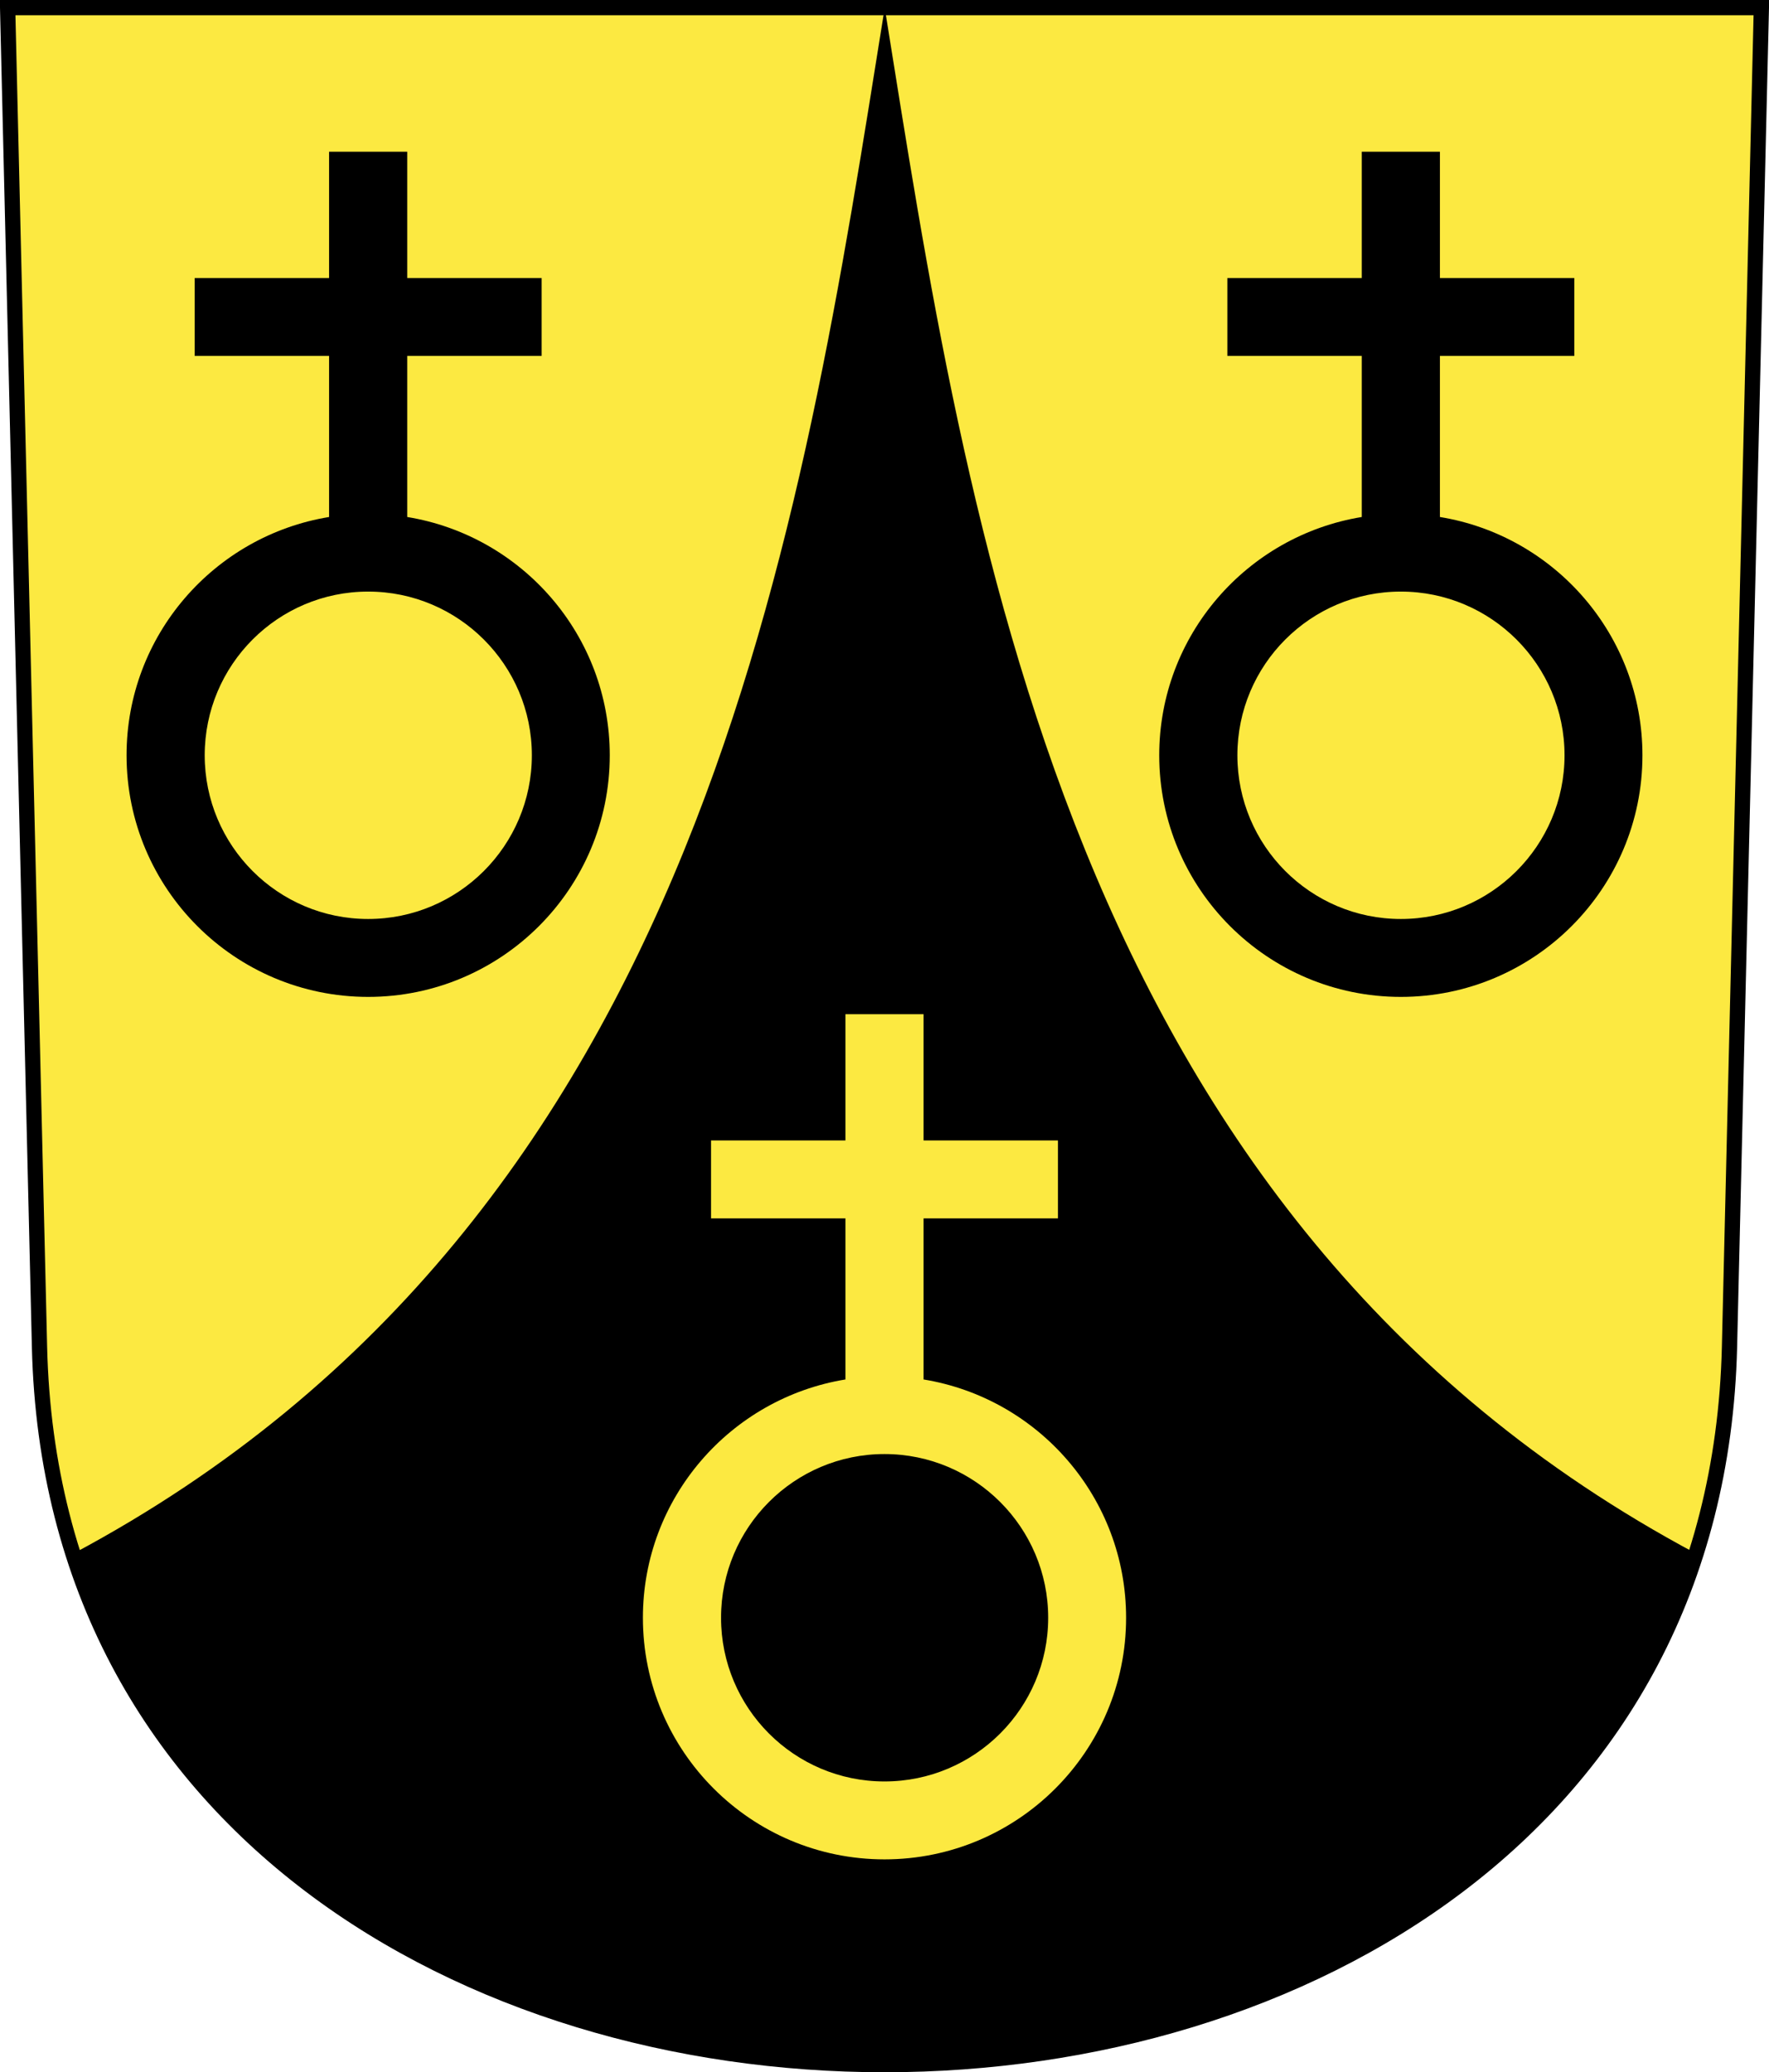
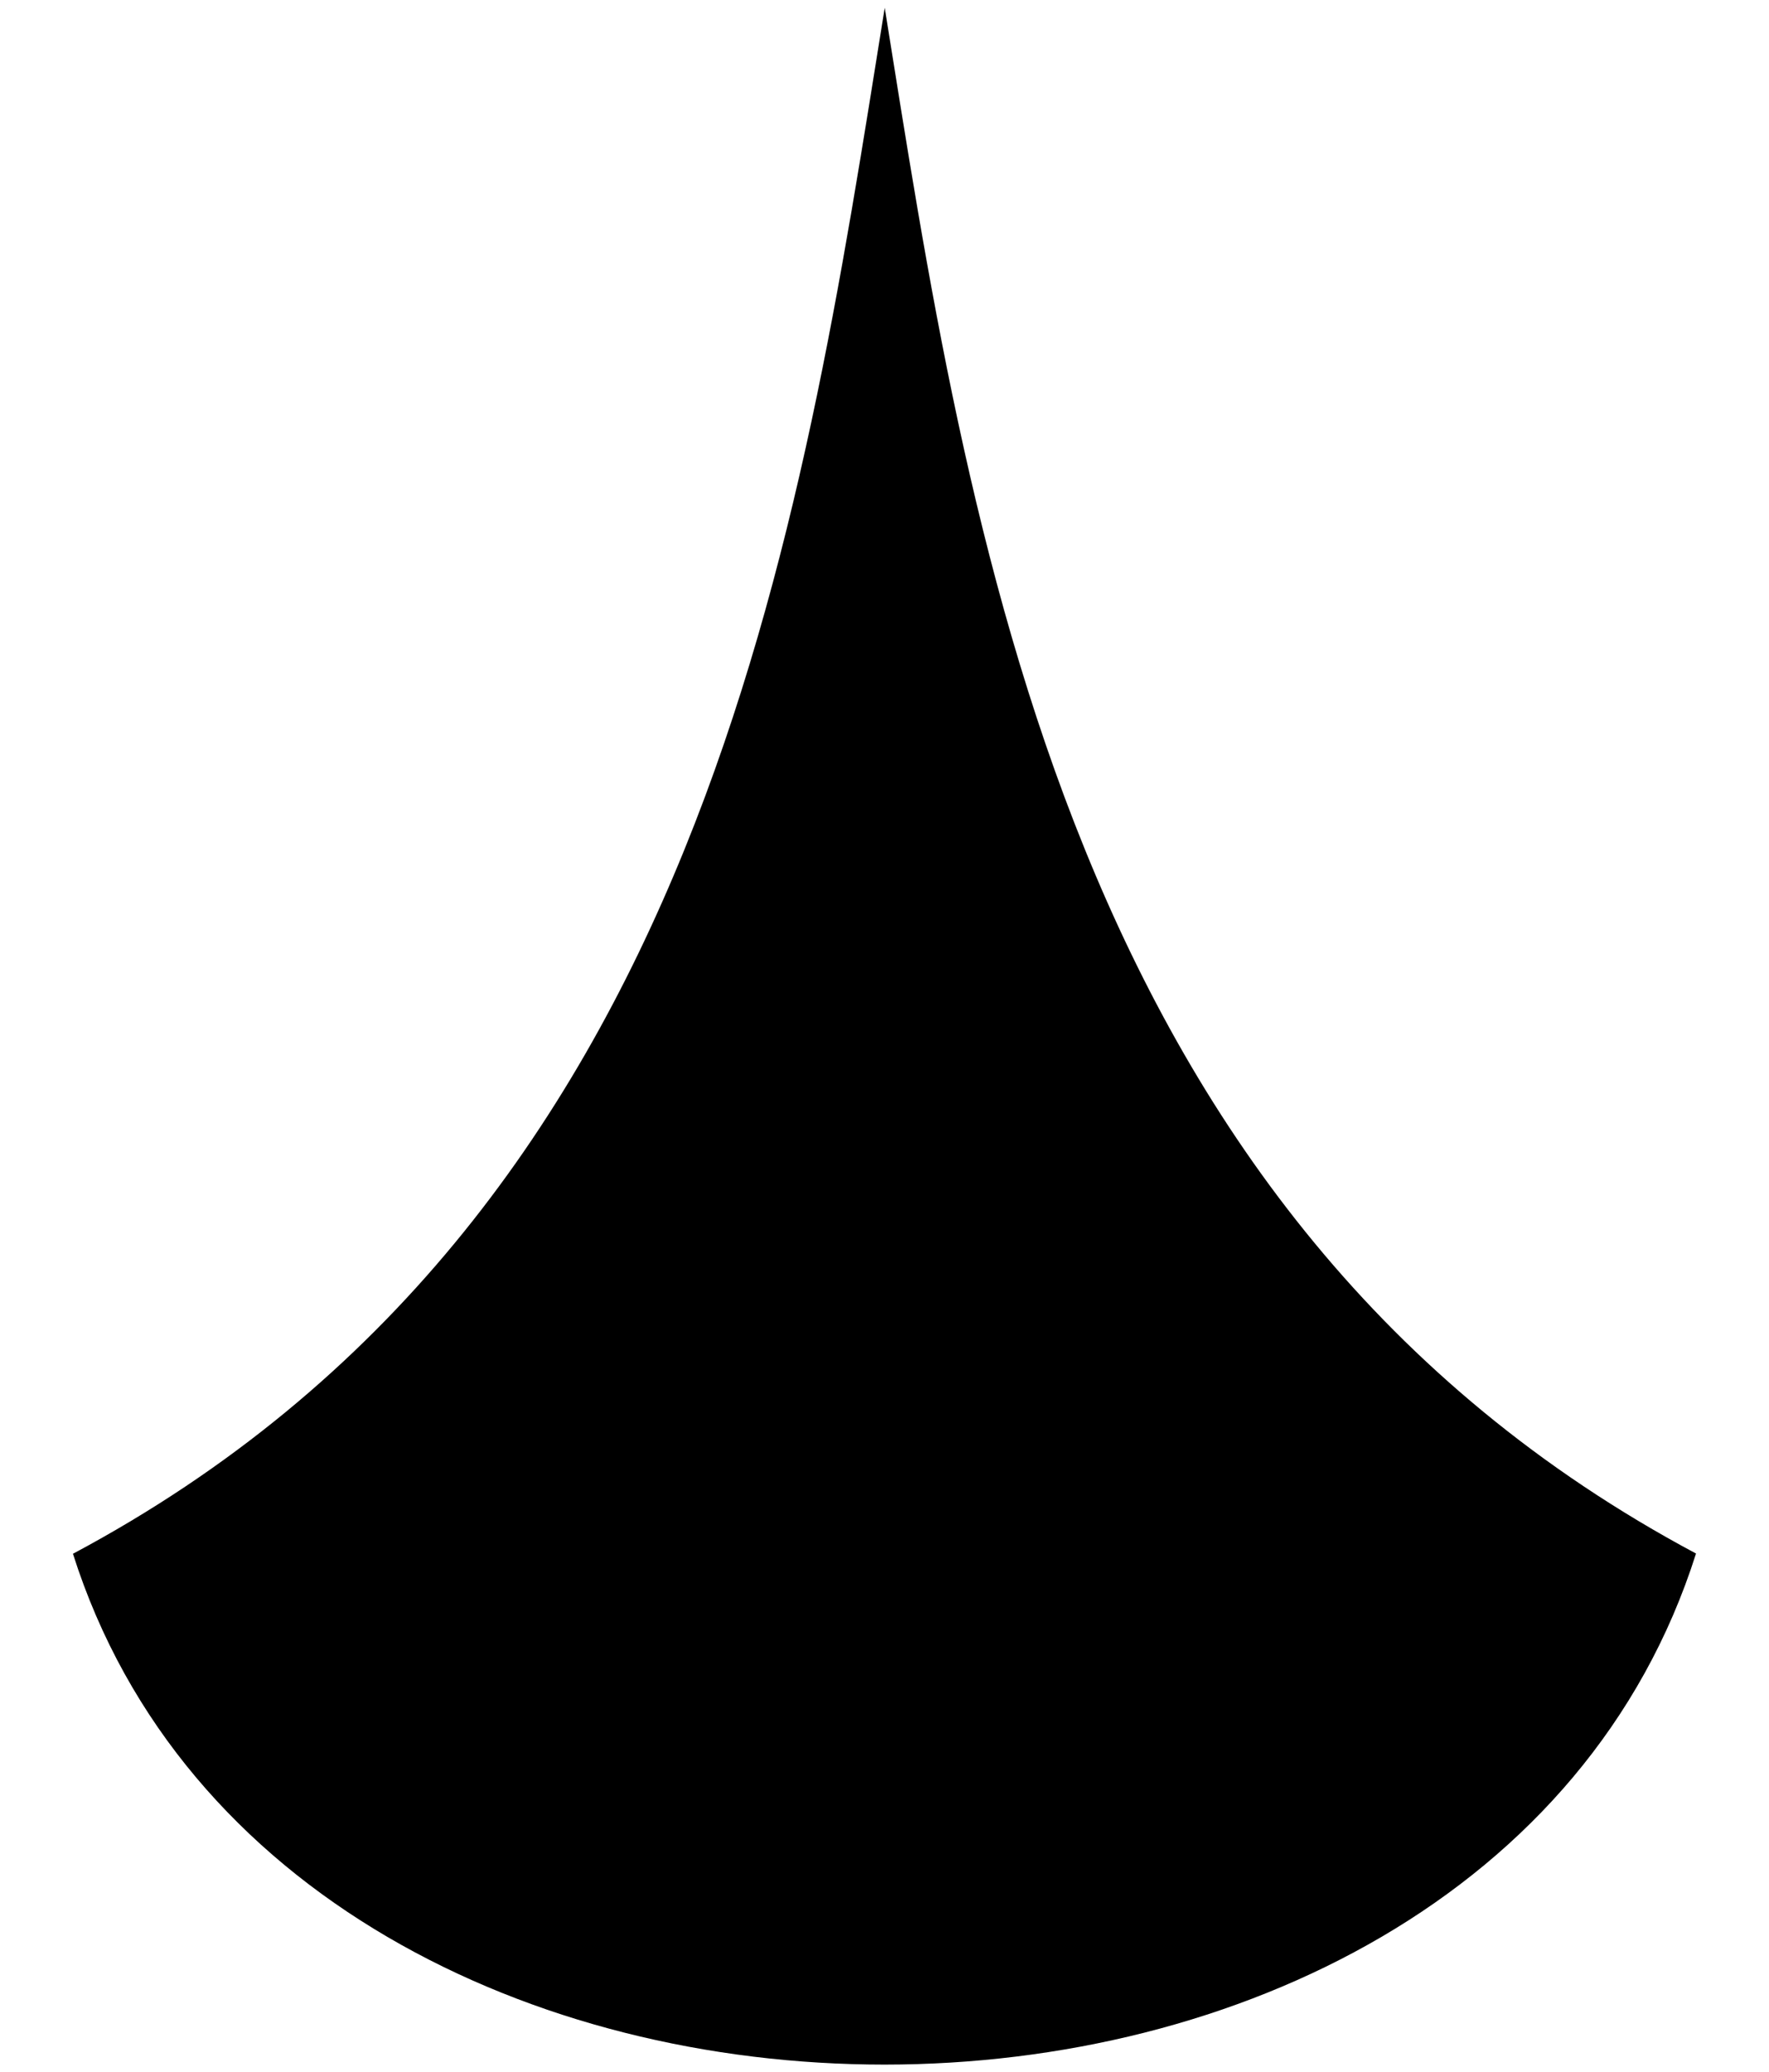
<svg xmlns="http://www.w3.org/2000/svg" xmlns:xlink="http://www.w3.org/1999/xlink" version="1.0" width="232.015" height="271.77" id="svg2780">
  <defs id="defs2782" />
  <g transform="translate(-1.932,-798.309)" id="layer1">
-     <path d="M 2.932,799.309 L 7.114,974.973 C 10.101,1100.447 225.777,1100.447 228.765,974.973 L 232.947,799.309 L 2.932,799.309 z" id="path3282" style="fill:#fce941;fill-opacity:1;fill-rule:evenodd;stroke:#000000;stroke-width:2;stroke-linecap:butt;stroke-miterlimit:4;stroke-dashoffset:0;stroke-opacity:1" />
-     <path d="M 117.969,-5 C 106.989,63.317 94.349,153.574 11.5,197.75 C 39.873,287.086 196.029,287.074 224.375,197.719 C 141.563,153.536 128.947,63.306 117.969,-5 z" transform="translate(0,804.331)" id="path3270" style="fill:#000000;fill-opacity:1;fill-rule:evenodd;stroke:none;stroke-width:1px;stroke-linecap:butt;stroke-linejoin:miter;stroke-opacity:1" />
-     <path d="M 45.093,818.206 L 45.093,834.768 L 27.468,834.768 L 27.468,844.987 L 45.093,844.987 L 45.093,866.112 C 30.043,868.57 18.53,881.621 18.53,897.362 C 18.53,914.853 32.727,929.049 50.218,929.049 C 67.709,929.049 81.905,914.853 81.905,897.362 C 81.905,881.621 70.393,868.57 55.343,866.112 L 55.343,844.987 L 72.968,844.987 L 72.968,834.768 L 55.343,834.768 L 55.343,818.206 L 45.093,818.206 z M 50.218,875.893 C 62.063,875.893 71.687,885.517 71.687,897.362 C 71.687,909.207 62.063,918.831 50.218,918.831 C 38.372,918.831 28.78,909.207 28.78,897.362 C 28.78,885.517 38.372,875.893 50.218,875.893 z" id="path2476" style="color:#000000;fill:#000000;fill-opacity:1;fill-rule:evenodd;stroke:none;stroke-width:1pt;stroke-linecap:butt;stroke-linejoin:miter;marker:none;marker-start:none;marker-mid:none;marker-end:none;stroke-miterlimit:4;stroke-dasharray:none;stroke-dashoffset:0;stroke-opacity:1;visibility:visible;display:inline;overflow:visible;enable-background:accumulate" />
+     <path d="M 117.969,-5 C 106.989,63.317 94.349,153.574 11.5,197.75 C 39.873,287.086 196.029,287.074 224.375,197.719 C 141.563,153.536 128.947,63.306 117.969,-5 " transform="translate(0,804.331)" id="path3270" style="fill:#000000;fill-opacity:1;fill-rule:evenodd;stroke:none;stroke-width:1px;stroke-linecap:butt;stroke-linejoin:miter;stroke-opacity:1" />
    <use transform="translate(135.443,0)" id="use3256" x="0" y="0" width="248.031" height="248.031" xlink:href="#path2476" />
-     <path d="M 112.814,931.316 L 112.814,947.878 L 95.189,947.878 L 95.189,958.097 L 112.814,958.097 L 112.814,979.222 C 97.764,981.68 86.252,994.73 86.252,1010.472 C 86.252,1027.963 100.448,1042.159 117.939,1042.159 C 135.43,1042.159 149.627,1027.963 149.627,1010.472 C 149.627,994.73 138.114,981.68 123.064,979.222 L 123.064,958.097 L 140.689,958.097 L 140.689,947.878 L 123.064,947.878 L 123.064,931.316 L 112.814,931.316 z M 117.939,989.003 C 129.784,989.003 139.408,998.626 139.408,1010.472 C 139.408,1022.317 129.784,1031.941 117.939,1031.941 C 106.094,1031.941 96.502,1022.317 96.502,1010.472 C 96.502,998.626 106.094,989.003 117.939,989.003 z" id="path3260" style="color:#000000;fill:#fce941;fill-opacity:1;fill-rule:evenodd;stroke:none;stroke-width:1pt;stroke-linecap:butt;stroke-linejoin:miter;marker:none;marker-start:none;marker-mid:none;marker-end:none;stroke-miterlimit:4;stroke-dasharray:none;stroke-dashoffset:0;stroke-opacity:1;visibility:visible;display:inline;overflow:visible;enable-background:accumulate" />
  </g>
</svg>